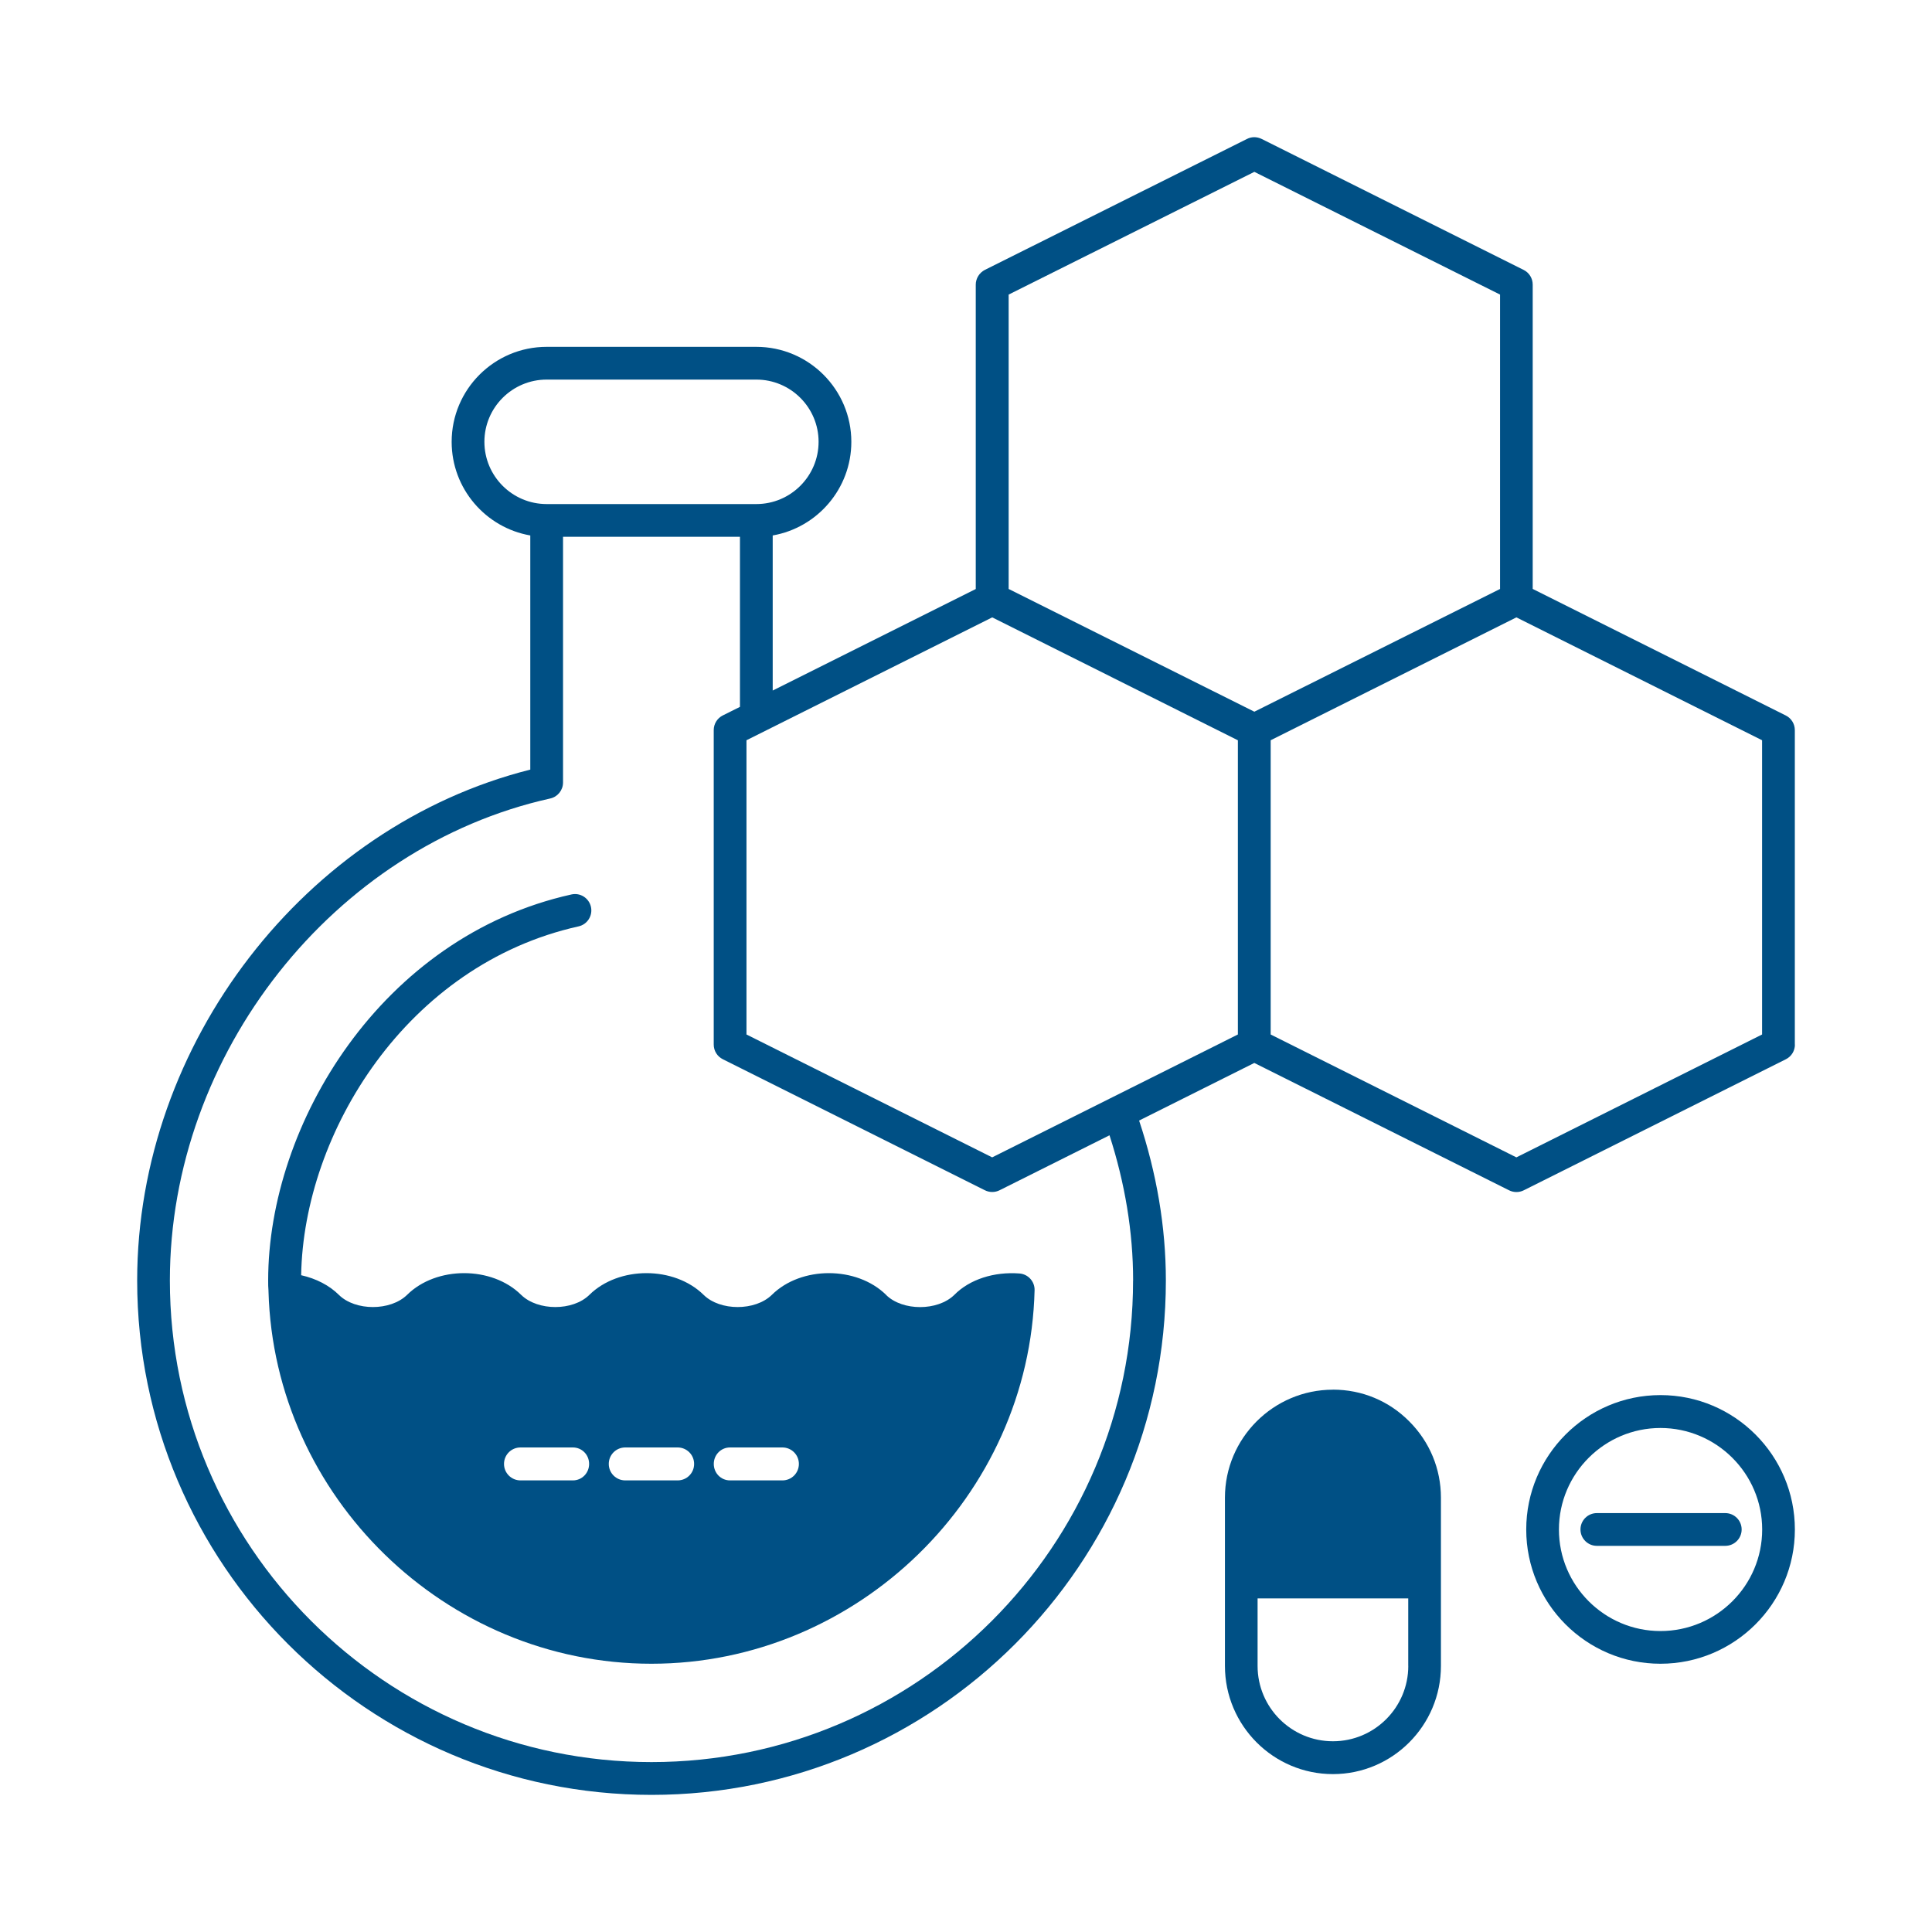
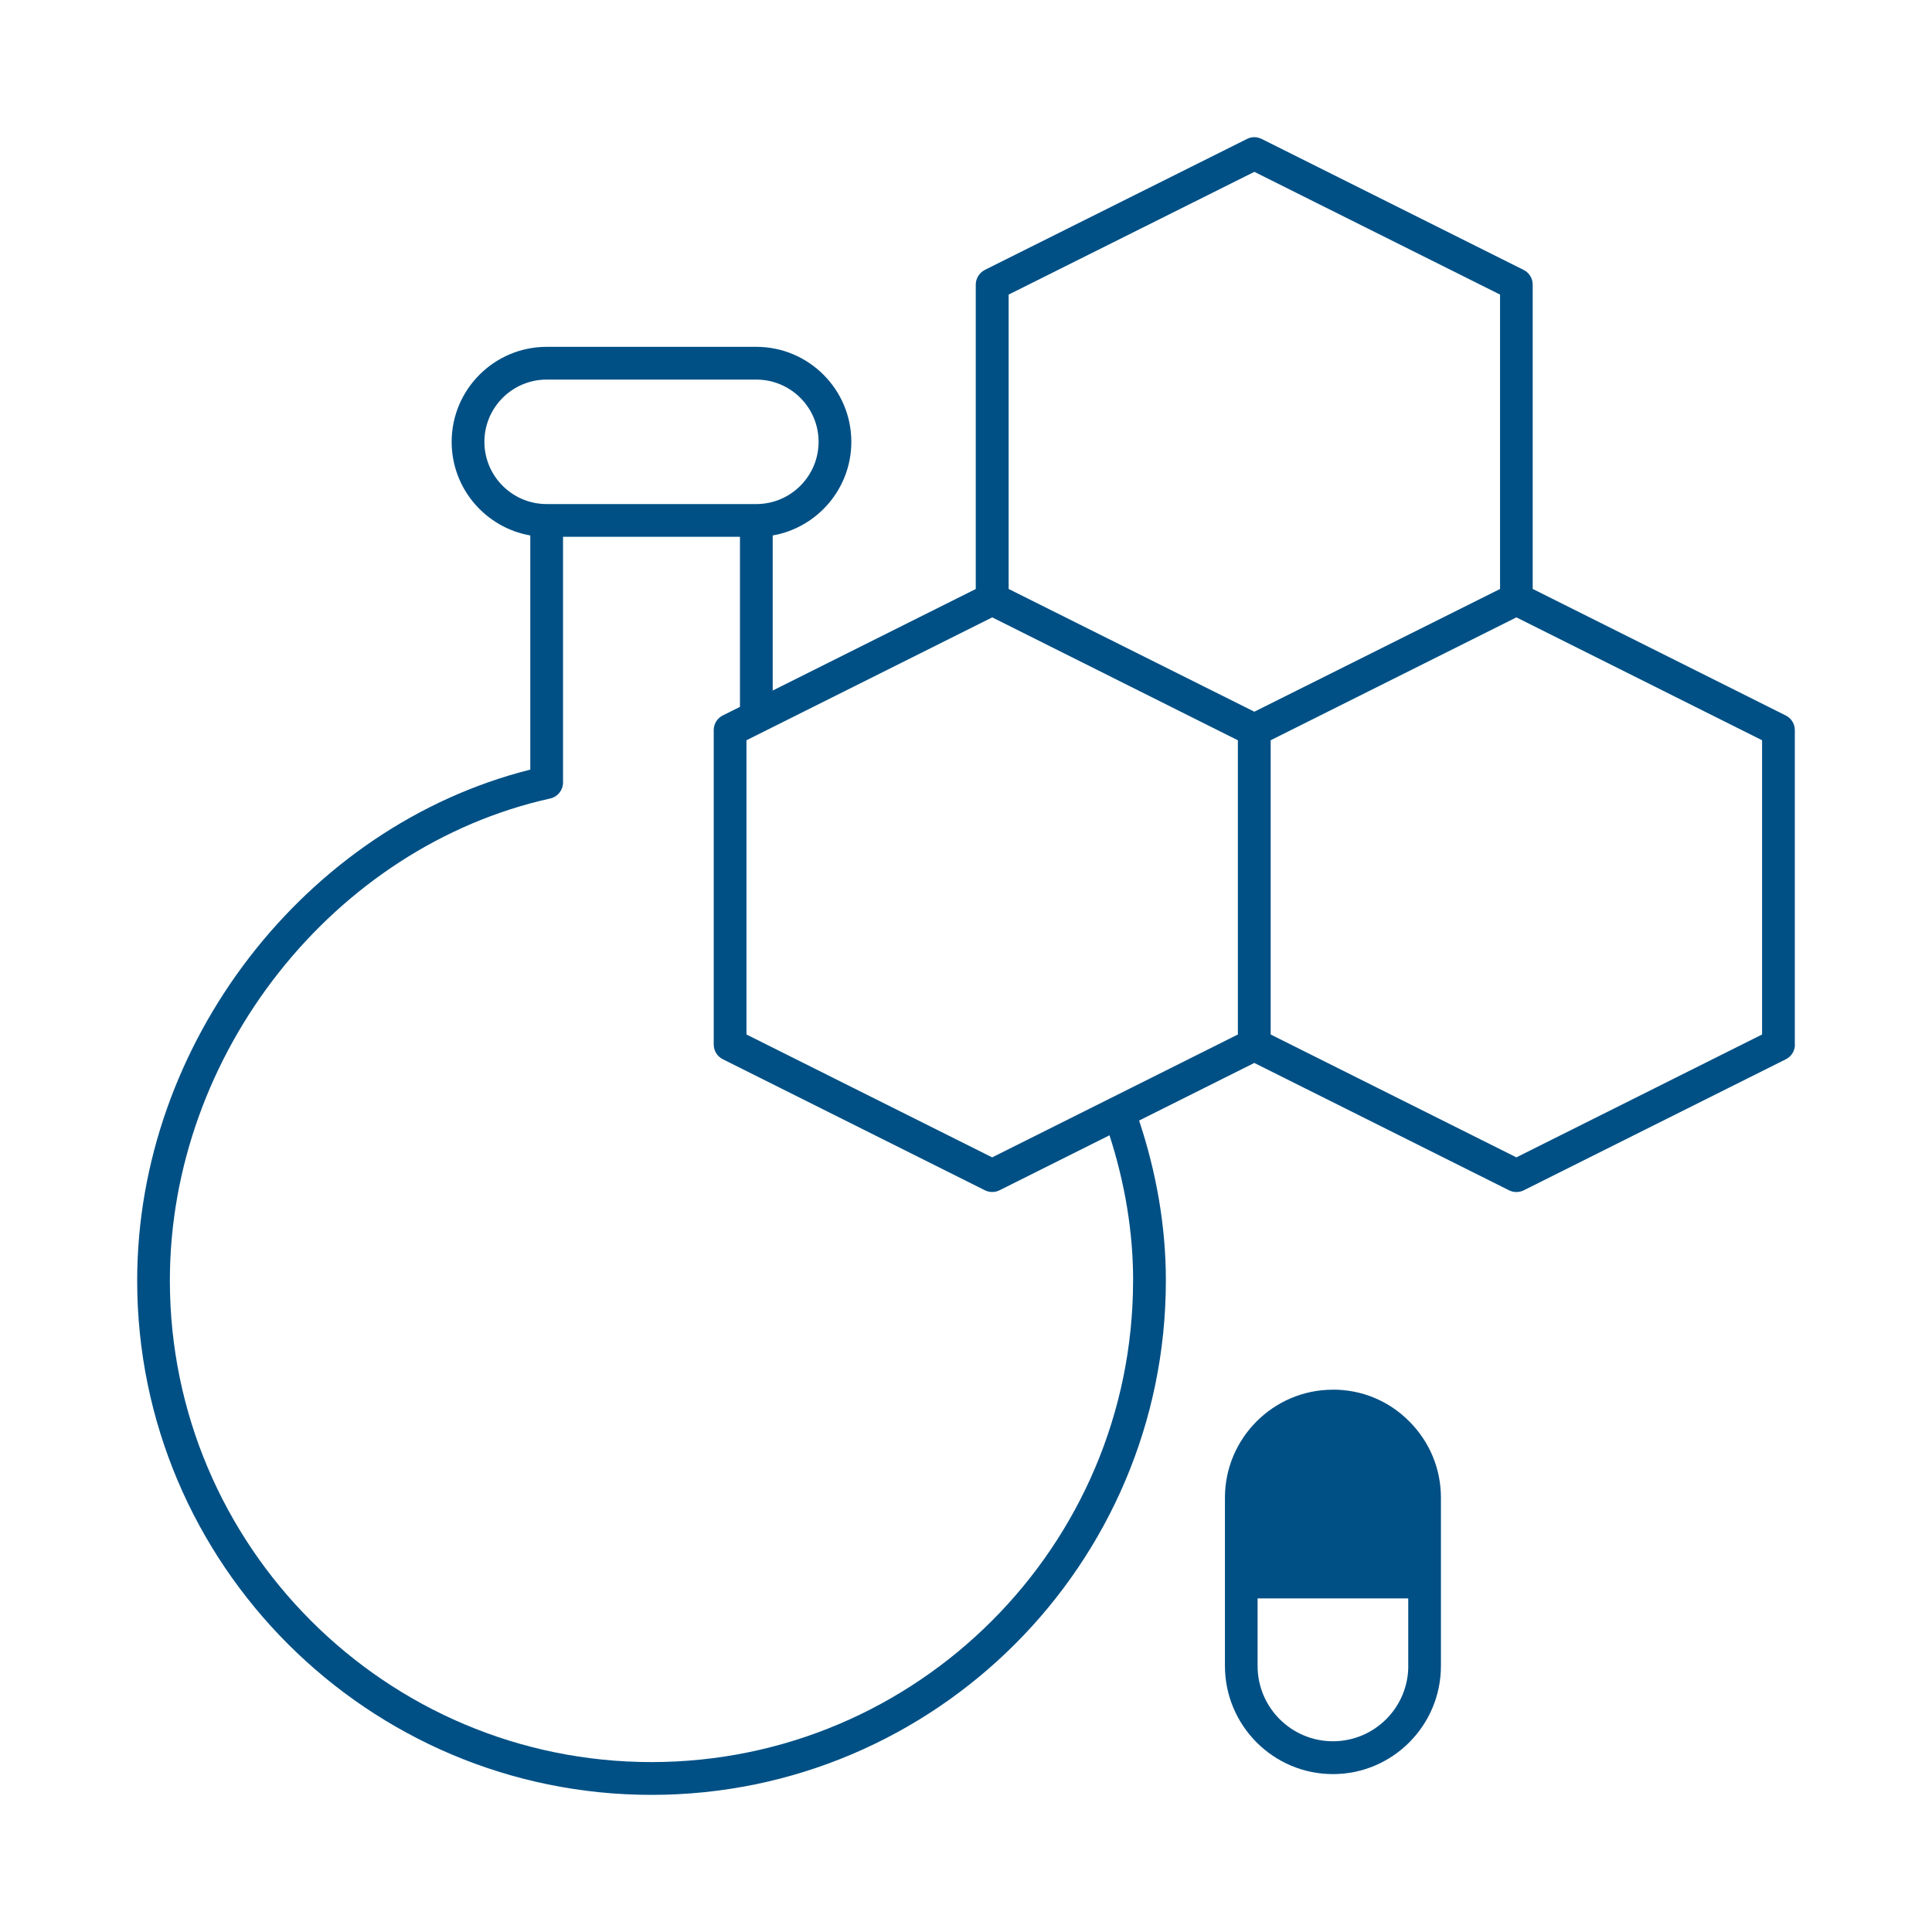
<svg xmlns="http://www.w3.org/2000/svg" id="Ebene_1" viewBox="0 0 40 40">
  <defs>
    <style>.cls-1{fill:#005085;}.cls-1,.cls-2{stroke-width:0px;}.cls-2{fill:none;}</style>
  </defs>
-   <rect class="cls-2" width="40" height="40" />
  <path class="cls-1" d="m37.16,21.628v-6.512c0-.129-.073-.246-.188-.303l-5.239-2.62v-6.3c0-.13-.072-.247-.188-.305l-5.423-2.711c-.099-.049-.211-.049-.305,0l-5.427,2.711c-.112.058-.188.175-.188.305v6.302l-4.204,2.102v-3.211c.923-.161,1.628-.969,1.628-1.938,0-1.085-.883-1.967-1.967-1.967h-4.341c-1.085,0-1.967.882-1.967,1.967,0,.969.704,1.777,1.628,1.938v4.848c-4.659,1.172-8.139,5.669-8.139,10.578,0,5.872,4.777,10.649,10.649,10.649s10.649-4.777,10.649-10.649c0-1.111-.192-2.223-.554-3.312l2.385-1.193,5.275,2.637c.048.024.1.036.152.036s.104-.012.152-.036l5.426-2.713c.115-.057.188-.175.188-.303ZM20.883,6.099l5.087-2.541,5.087,2.541v6.095l-5.087,2.541-5.087-2.541v-6.095Zm-.341,17.863l-5.087-2.544v-6.092l5.088-2.544,5.086,2.545h0v6.091l-5.087,2.544Zm-10.513-14.815c0-.71.578-1.288,1.289-1.288h4.341c.711,0,1.289.578,1.289,1.288s-.578,1.289-1.289,1.289h-4.341c-.711,0-1.289-.578-1.289-1.289Zm13.43,17.364c0,5.498-4.473,9.971-9.971,9.971s-9.971-4.473-9.971-9.971c0-4.691,3.385-8.981,7.874-9.979.155-.034.266-.172.266-.331v-5.087h3.663v3.521l-.355.177c-.115.057-.188.175-.188.303v6.512c0,.129.073.246.188.303l5.426,2.713c.048.024.1.036.152.036s.104-.012.152-.036l2.276-1.138c.319.99.489,1.998.489,3.005Zm13.023-5.093l-5.087,2.544-5.087-2.544v-6.092l5.087-2.544,5.087,2.544v6.092Z" />
-   <path class="cls-1" d="m18.346,26.809c-.61-.6-1.761-.6-2.366,0-.345.336-1.071.336-1.412,0-.61-.6-1.757-.6-2.366,0-.341.336-1.067.336-1.412,0-.605-.6-1.757-.6-2.362,0-.345.336-1.071.336-1.412,0-.196-.196-.473-.339-.781-.407.051-2.953,2.188-6.432,5.742-7.222.183-.04.298-.221.258-.404-.041-.183-.222-.299-.405-.257-3.93.873-6.278,4.75-6.278,7.993,0,.07,0,.146.007.215,0,0,0,.002,0,.002v.008c.117,4.253,3.666,7.709,7.928,7.709s7.83-3.469,7.933-7.735c.004-.179-.134-.332-.314-.345-.524-.04-1.031.121-1.349.444-.345.336-1.071.336-1.412,0Zm-4.316,3.841h-1.085c-.188,0-.341-.152-.341-.341s.152-.341.341-.341h1.085c.188,0,.341.152.341.341s-.152.341-.341.341Zm.748-.341c0-.188.148-.341.336-.341h1.085c.188,0,.341.152.341.341s-.152.341-.341.341h-1.085c-.188,0-.336-.152-.336-.341Zm-2.581,0c0,.188-.148.341-.336.341h-1.085c-.188,0-.341-.152-.341-.341s.152-.341.341-.341h1.085c.188,0,.336.152.336.341Z" />
  <path class="cls-1" d="m27.597,28.772c-1.232,0-2.236,1.004-2.236,2.236v3.482c0,1.237,1.004,2.241,2.236,2.241s2.236-1.004,2.236-2.241v-3.482c0-.596-.233-1.156-.654-1.578-.421-.426-.981-.659-1.582-.659Zm1.56,5.719c0,.86-.699,1.56-1.56,1.56s-1.56-.699-1.56-1.56v-1.398h3.119v1.398Z" />
-   <path class="cls-1" d="m34.378,28.884c-1.533,0-2.779,1.25-2.779,2.783s1.246,2.779,2.779,2.779,2.783-1.246,2.783-2.779-1.246-2.783-2.783-2.783Zm0,4.885c-1.156,0-2.102-.941-2.102-2.102s.946-2.102,2.102-2.102,2.106.941,2.106,2.102-.946,2.102-2.106,2.102Z" />
-   <path class="cls-1" d="m35.72,31.327h-2.659c-.187,0-.339.152-.339.339s.152.339.339.339h2.659c.187,0,.339-.152.339-.339s-.152-.339-.339-.339Z" />
</svg>